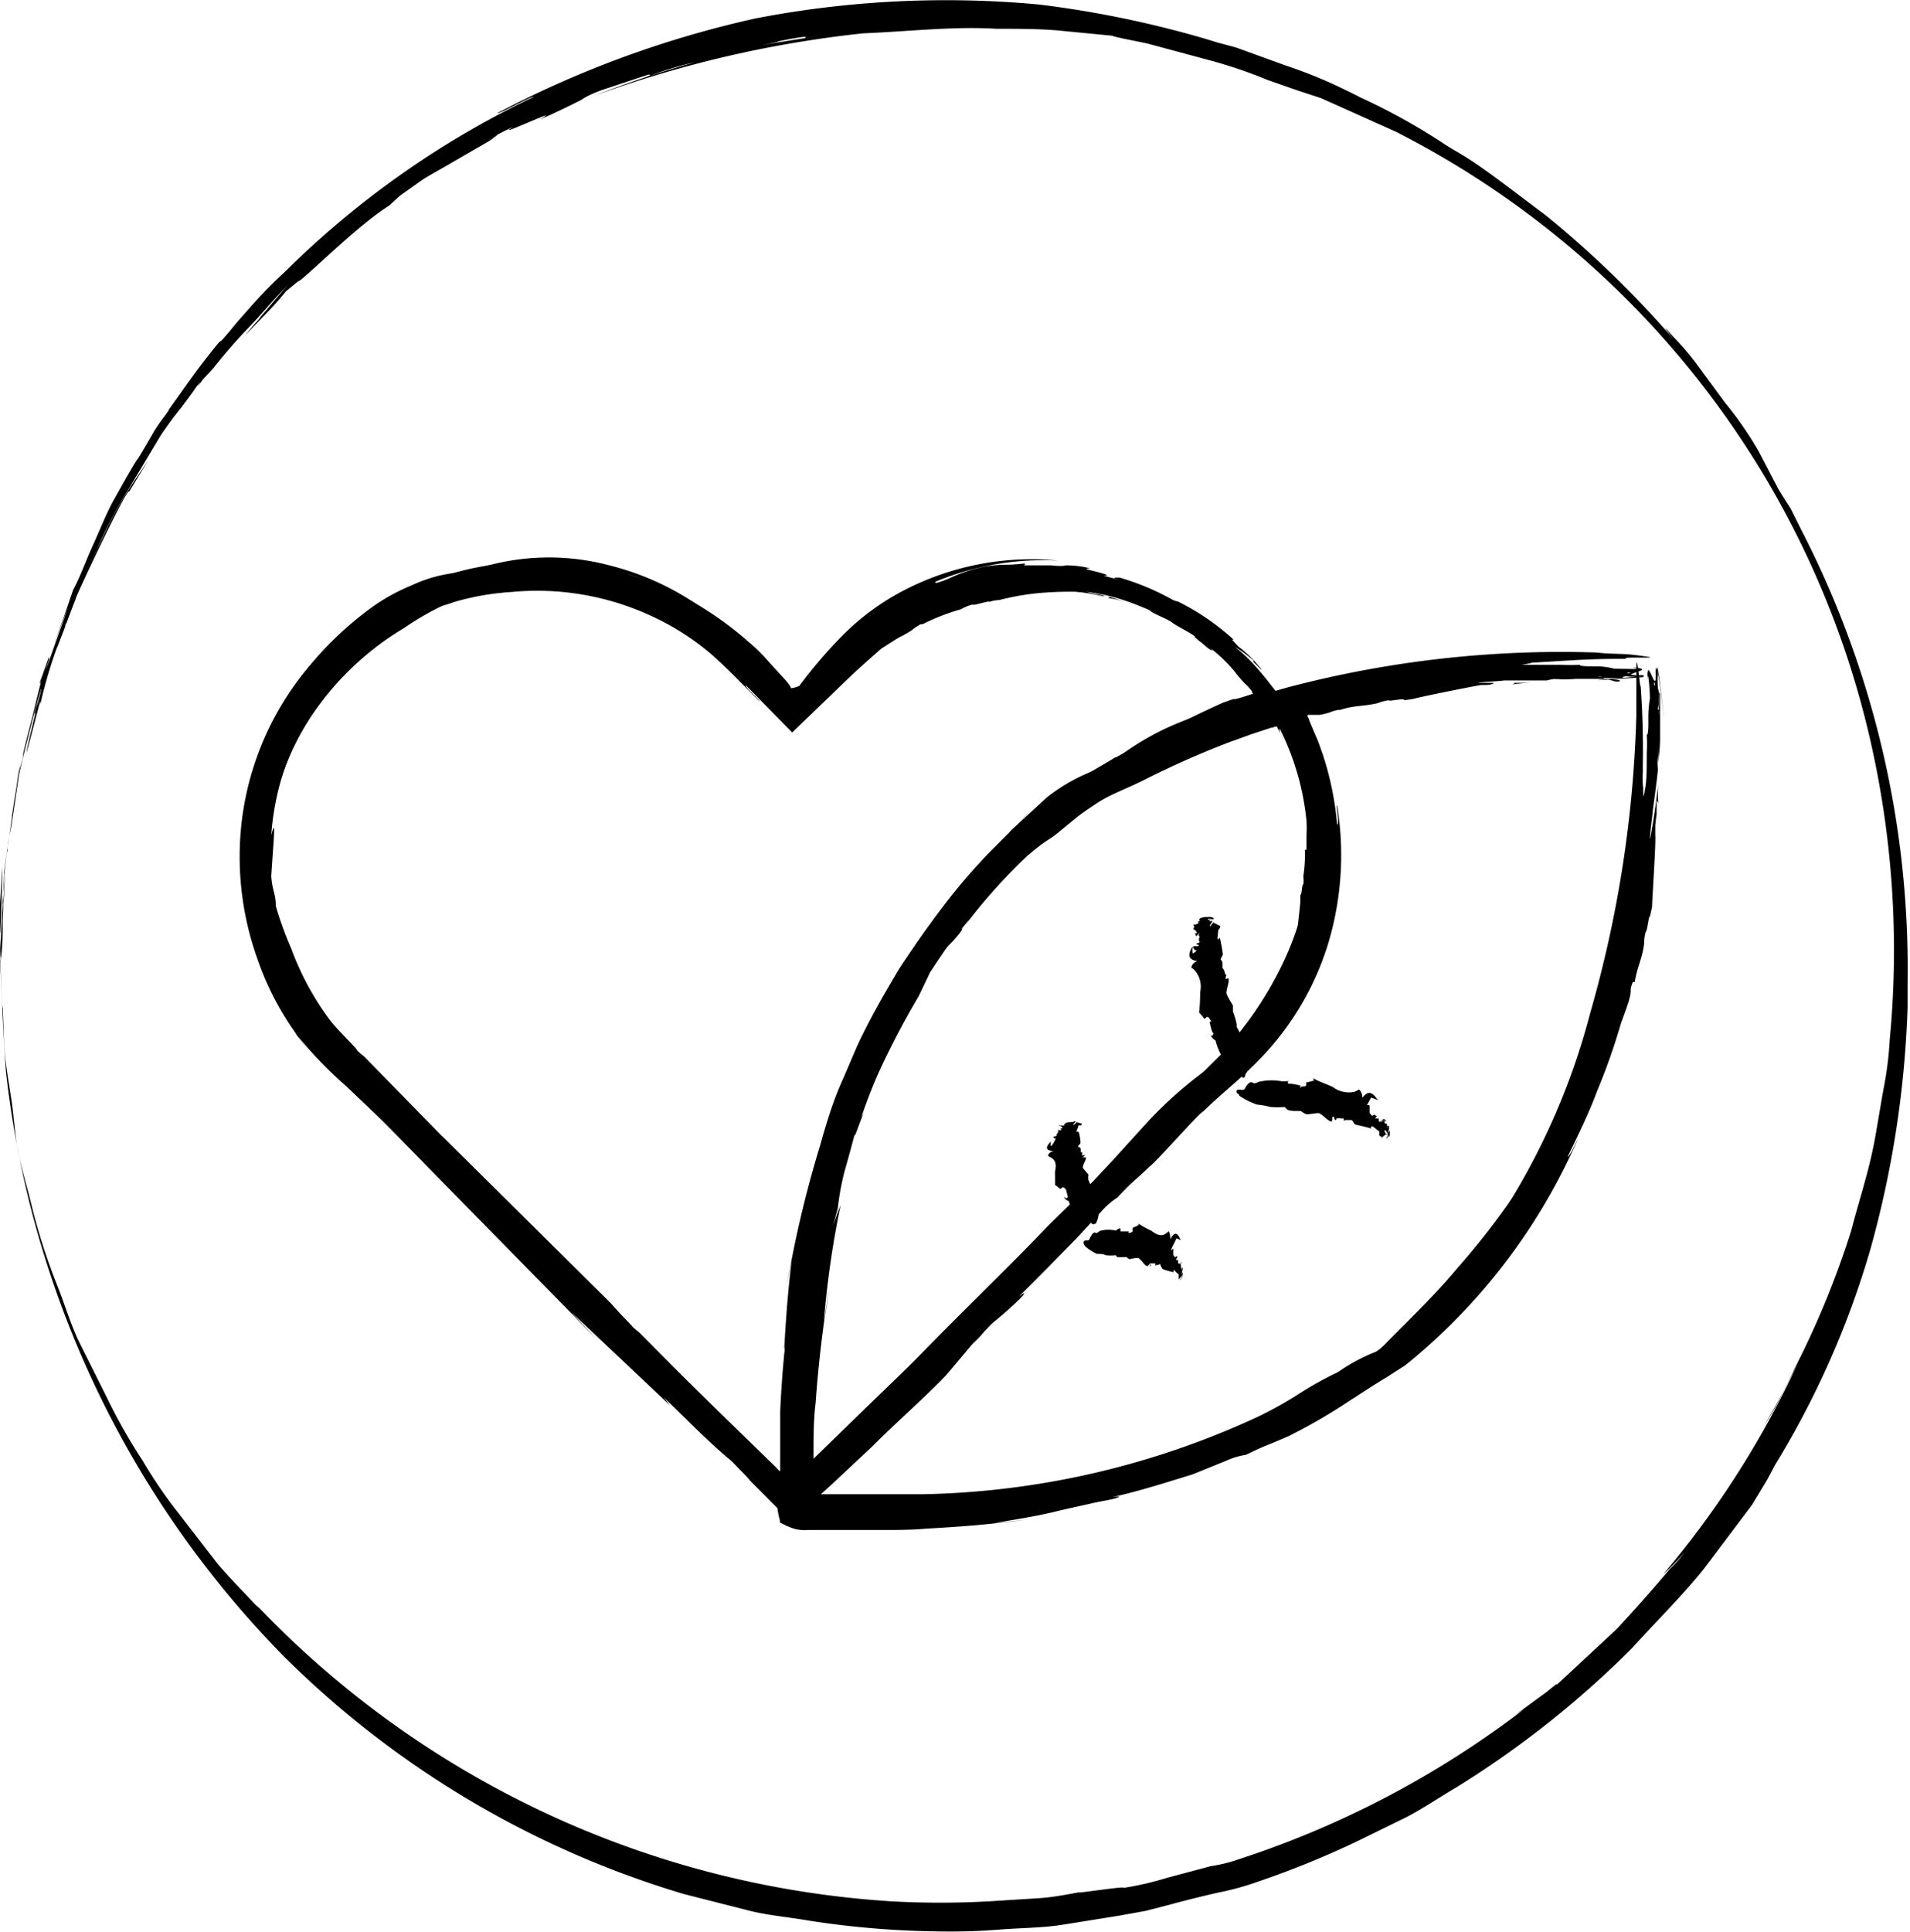
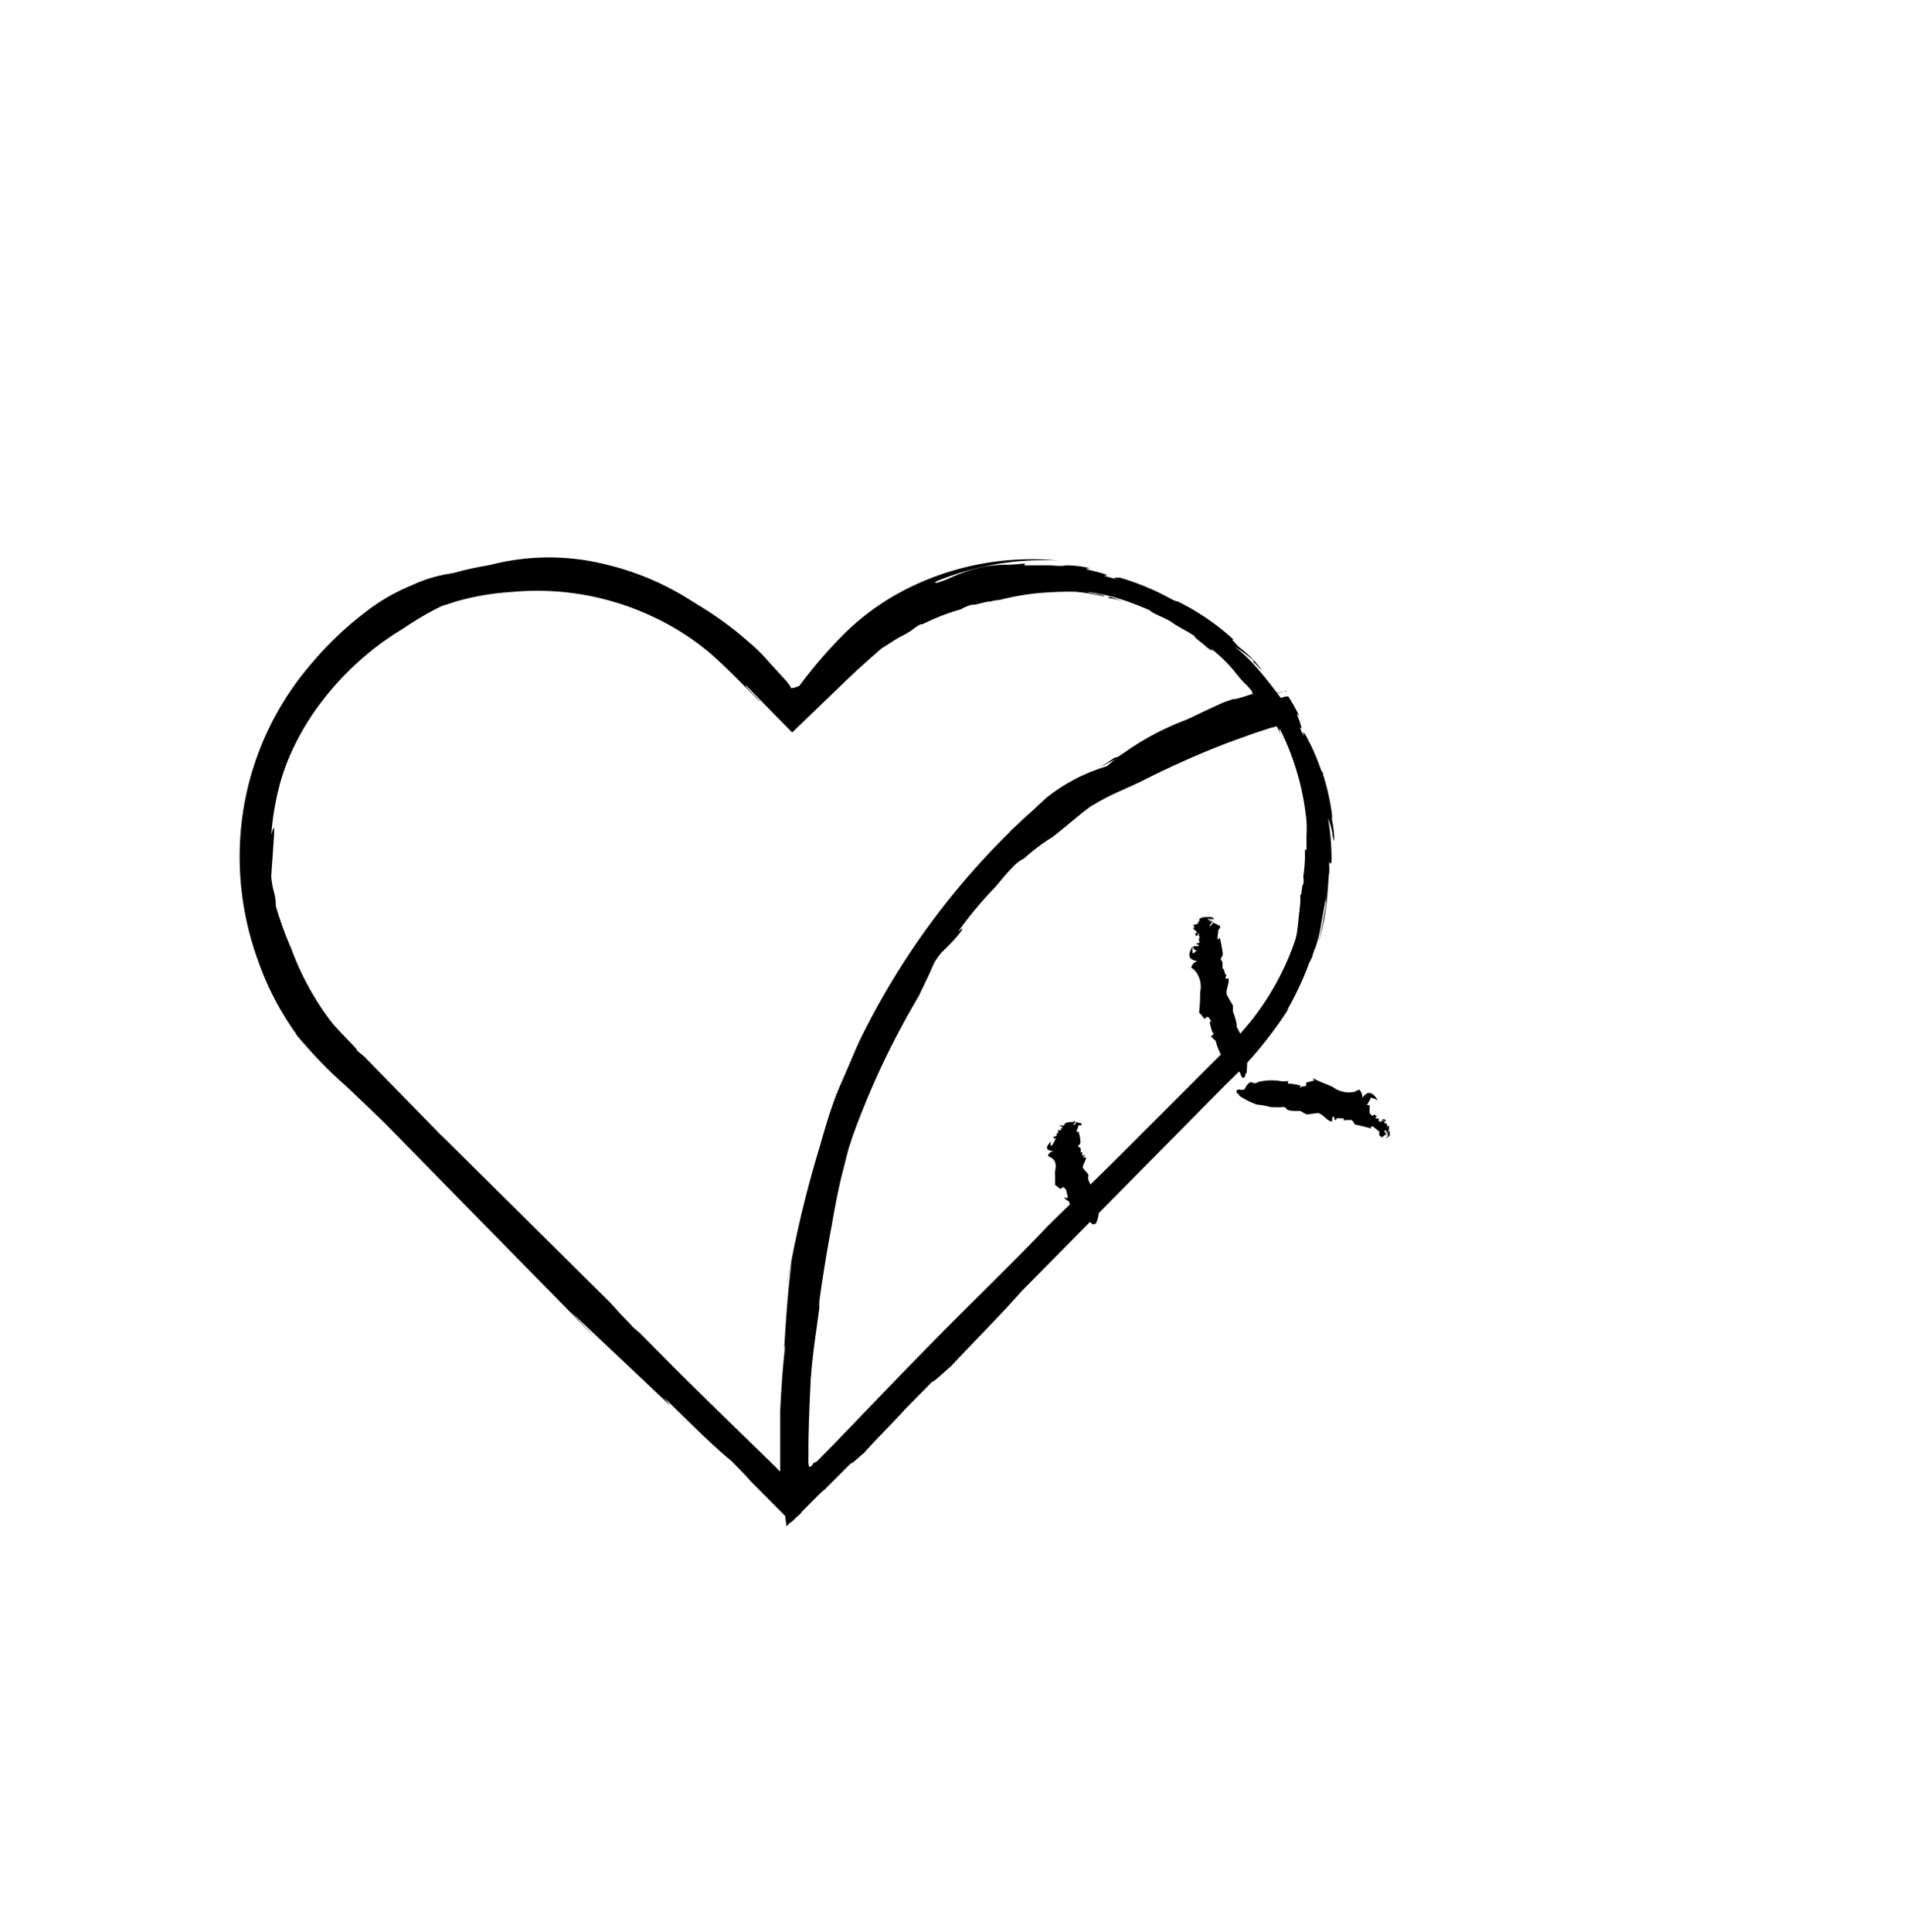
<svg xmlns="http://www.w3.org/2000/svg" viewBox="0 0 71.68 72.48">
  <g id="Layer_2" data-name="Layer 2">
    <g id="Layer_1-2" data-name="Layer 1">
-       <path d="M48.58,35.6l-.17.37a10.13,10.13,0,0,0,.81-4A11.2,11.2,0,0,1,48,36.43a13.72,13.72,0,0,1-1.15,1.87l-1.2,1.57a15.33,15.33,0,0,0-2.58,2.22l-1.3,1.43.91-1-.91,1c-2.79,3-6,6.14-9.33,9.35l-1.87,1.82-.86.85-.27.27-.12.25a1.09,1.09,0,0,0-.15.44,2.48,2.48,0,0,0,.1.54.2.2,0,0,0,0,.08l.12.06.24.11a1.44,1.44,0,0,0,.69.11l.82,0,1,0c.31,0,.61,0,.9,0,.59,0,1.17,0,1.71-.05,1.08-.06,2-.13,2.68-.21l1.16-.13-1.29.13c.8-.13,1.57-.25,2.31-.43s1.44-.31,2.13-.5a7.76,7.76,0,0,0-.89.1l.71-.15c.63-.2,2.1-.62,2.78-.87-.14.08.41-.05.88-.24l-.2,0a26.5,26.5,0,0,0,5.26-2.43,3.17,3.17,0,0,1,.47-.23l1.32-1c-.06.13,1.13-.76.52-.26a20.79,20.79,0,0,0,2.57-2.57A25.33,25.33,0,0,0,60.8,37.27l0,.1c.31-1.46.48-2.76.75-4.54a20.24,20.24,0,0,0,.09-3.62,34,34,0,0,0-.07-3.51c0,.37-.15-1.39-.16-.67,0,.93,0,1,0,1.8l0,0A44.68,44.68,0,0,1,59.68,38a26.06,26.06,0,0,1-3.11,7.23,20.48,20.48,0,0,1-5.62,6c-.23.17-.44.31-.64.44l-.64.31a27.69,27.69,0,0,1-7,2.93l.12,0c-1.3.35-2.3.52-3.59.75a2.79,2.79,0,0,1-.29.08c-.12,0-2,.32-4,.5a36,36,0,0,1-3.87.17h-.23c-.22.06-.23-.22-.05-.31l.4-.36,1.54-1.44c1-1,2-1.86,2.82-2.72l1-1.19c.33-.28.34-.39.71-.74,1-.81,1.53-1.4,1-1,.78-.77,1.52-1.53,2.19-2.21l.92-1a2.83,2.83,0,0,1,.59-.51c.67-.71.5-.48,1.23-1.18.21-.14,1.74-1.88,2-2.07l-.12.13c.85-.84,1.48-1.28,2.3-2.14a10.7,10.7,0,0,0,2.56-4.46,11.53,11.53,0,0,0,.28-5c-.06,0,.11.68,0,.73a11.48,11.48,0,0,0-.56-2.7c-.08-.22-.15-.44-.25-.65l-.24-.57c0-.09-.15-.2,0-.2h.11l.14,0,.15,0c.54-.11.31-.11.71-.19l.06,0c.57-.18.86-.12,1.4-.25a1.89,1.89,0,0,1,.42-.11c0,.06.6-.1.58,0h0l.34-.05c.22-.07,2.32-.49,2.55-.52h.11c.32,0,.45-.09.26-.08l.4,0h0l.39,0c.07,0,.16,0,0,.06a5.36,5.36,0,0,1,.69-.06h-2c.26-.05.75-.05,1-.09l1.61,0a1.49,1.49,0,0,1,.48-.06c.13,0,.31,0,.54,0-.27,0-.52,0-.79,0a5.32,5.32,0,0,0,.86,0c.1,0,.61,0,.93,0-.14,0,.26,0,.45.07s.35,0,.26,0c.08-.06-.85-.06-.55-.11a4.82,4.82,0,0,0,.73,0s-.16,0,0-.05a4,4,0,0,1,.67,0l-.23,0c.33,0-1.79.15-1.36.14-.11,0,1.88-.12,1.65-.12s.14,0-.05-.07l-.23,0c-.28,0-.4-.08-.3-.1.48,0-1.36.17-1,.16l-.17,0a3.66,3.66,0,0,1,.81,0,1.33,1.33,0,0,1,.43,0h.07c.2,0,.47,0,.35,0-1.17-.07.79-.27-.34-.35.47.09-.17.05-.67.05A2.83,2.83,0,0,0,60,25c-.31,0-.19,0-.25,0s-.5,0-.46-.06a5.28,5.28,0,0,1-.69,0c-.26,0,0,0-.16,0l-1.25,0c-.12,0-.49-.07-.23-.13.59,0-.22.09.4.05-.27-.07.54-.05.65-.11a5,5,0,0,0-.93,0h.07A9.33,9.33,0,0,1,56,25c.07,0-.07,0,.15-.06l-.41,0c-.05,0-.1,0,0,0a3.49,3.49,0,0,1-.53,0c-.05,0-2.13.37-2.06.36-.29.05-.36,0-.64.09l2.37-.41c-.26,0-3.26.58-3.44.6s-.46.1-.41.12c-.36.06.1-.07-.16-.05,0,0,0,0-.06,0l-.25,0c-.56.17-1.33.29-2,.54a5.29,5.29,0,0,1,.73-.32h.07s.36-.11.34-.13a6.71,6.71,0,0,0-1.11.3l-.27.05h0c-.17,0-.16,0-.12,0l0,0a2,2,0,0,0-.46.1c-.17,0,0,.14,0,.24l.21.34.21.36a1.18,1.18,0,0,1,.11.19l.07.14a4.31,4.31,0,0,1,.23.51c.09.17,0,0,.13.23a12.09,12.09,0,0,1,.43,1.75c.07.21.09.22.08,0l.08.52c-.15-.45,0,1-.13.47,0,.15,0,.46,0,.74,0,0,.07.08.08.44s0,.38-.09.8c0,.09,0-.06-.07,0A5.66,5.66,0,0,1,49,34.07c-.06.38-.25,1.09-.22,1.12C48.64,35.68,48.6,35.66,48.58,35.6Z" />
      <path d="M35.12,21.82c-.17.06-.32.14-.48.21a10.62,10.62,0,0,1,5.09-1,10.42,10.42,0,0,0-5.83,1.13,9.25,9.25,0,0,0-2.31,1.71A17.75,17.75,0,0,0,30,25.73a.94.94,0,0,1-.31.09l-.05-.1s0,0-.13-.17l-.65-.71a6.45,6.45,0,0,0-.78-.77,12.61,12.61,0,0,0-1.91-1.39,12.76,12.76,0,0,1,1.34.93,12.76,12.76,0,0,0-1.34-.93,11.71,11.71,0,0,0-7.48-1.52A11.05,11.05,0,0,0,9,31.78,11.36,11.36,0,0,0,9.67,36a10.86,10.86,0,0,0,1.51,2.88,9.31,9.31,0,0,0,.89,1.1,10.68,10.68,0,0,1-1-1.24,15.47,15.47,0,0,0,1.91,2l1.8,1.71c-.18-.22-.19-.28-.64-.79l.57.6c.59.47,1.82,1.7,2.42,2.25-.16-.09.29.37.69.78l-.14-.18,4.66,4.64c.19.19.32.35.4.44l1.33,1.28c-.15,0,1,1.12.39.53,1,.92,2,2,3,2.82L29,56.31a1.22,1.22,0,0,0,.41.31l.38.22c.06,0,.13.09.19,0a.32.32,0,0,0,.13-.18c0-.12.08-.23.12-.37V54c0-.6,0-1.21.06-1.81a46,46,0,0,1,.94-7.23l0,.11a24.53,24.53,0,0,1,1.49-5c.46-1.41,1.46-3.27,1.68-3.83.42-.75.81-1.21,1.13-1.72a12.7,12.7,0,0,1,1.26-1.6c-.35.27,1.06-1.26.46-.69-.83.78-.81.87-1.51,1.54h0a28,28,0,0,0-5.61,12.16c-.29,1.48-.52,3-.67,4.62-.09.78-.14,1.58-.18,2.37l0,1.19v.76c0,.09,0,.21,0,.3s-.14-.12-.22-.18l-1.52-1.48L24.1,50.16c-.49-.47-.8-.85-1.19-1.28l-6.35-6.29.1.11-3-3.07a3.38,3.38,0,0,1-.26-.22c0-.07-.45-.48-1-1.1a10.56,10.56,0,0,1-1.53-2.56,9.91,9.91,0,0,1-.72-3,8.63,8.63,0,0,1,0-1.62c0-.15,0-.31.05-.47A9.66,9.66,0,0,1,12,26.42a10.92,10.92,0,0,1,3.15-2.85,11.49,11.49,0,0,1,1.48-.86c.46-.1.5-.24,1.06-.36,1.44-.18,2.27-.21,1.53-.24a10,10,0,0,1,3.4.22,10.23,10.23,0,0,1,1.41.4,3.55,3.55,0,0,1,.76.4,6.69,6.69,0,0,1,1.56,1l1.18,1c.55.51,1.1,1,1.21,1.13l-.14-.12,1.15,1.2,1.2-1.11c.28-.26.58-.54.9-.86a10.48,10.48,0,0,1,4.51-2.81,9.94,9.94,0,0,1,5.09-.18c0-.07-.69-.13-.72-.2a8.8,8.8,0,0,1,2.73.87,9.73,9.73,0,0,1,2.36,1.6,5.35,5.35,0,0,1,.62.68c.39.47.26.25.54.6a.06.06,0,0,1,0,.05c.09.06,0,.07,0,.06s0,0,0,0-.7.24-.68.18h0l-.4.14c-.13.06-.78.35-1.41.67s-1.25.67-1.36.74l-.12,0c-.34.18-.47.29-.26.2l-.42.21,0,0-.41.23c-.07,0-.17.06-.07,0a6.46,6.46,0,0,1-.71.44,21.15,21.15,0,0,1,2.2-1c-.28.16-.8.39-1.09.56a16,16,0,0,0-1.69.89,2.81,2.81,0,0,1-.45.36,3.44,3.44,0,0,0-.54.34,7,7,0,0,1,.76-.55,6.05,6.05,0,0,0-.87.55c-.08.09-.59.44-.87.7.1-.14-.27.17-.46.3s-.31.3-.22.24.81-.65.57-.37a6.89,6.89,0,0,0-.67.57s.16-.11,0,0-.43.45-.58.55a1.88,1.88,0,0,1,.2-.19c-.32.25,1.47-1.59,1.1-1.23.09-.09-1.57,1.65-1.36,1.48s-.09.16.1,0l.17-.22c.26-.22.4-.28.32-.18-.43.37,1.08-1.23.74-.88l.16-.12a9.19,9.19,0,0,1-.74.64s-.18.21-.34.39l-.06.05c-.16.17-.41.4-.27.32,1-1-.44.85.54-.06-.45.34.08-.19.52-.58a4.88,4.88,0,0,0,.62-.42c.28-.24.15-.16.19-.22s.49-.33.47-.27a4.35,4.35,0,0,1,.65-.46c.24-.19,0,0,.14-.14a13.84,13.84,0,0,1,1.23-.76c.13-.05.53-.21.29,0-.59.34.18-.21-.43.17.3-.1-.52.34-.59.47.2-.1.59-.34.91-.54l-.07,0a8.23,8.23,0,0,1,1.21-.65c-.06.06.09,0-.13.12l.42-.2s.09-.07,0,0a3,3,0,0,1,.55-.26s2.21-1.09,2.16-1a7.19,7.19,0,0,0,.7-.24l-.45.17c-.27.11-.62.25-1,.41-.69.3-1.31.63-1.11.53s1-.47,1.85-.83a15.32,15.32,0,0,1,1.89-.67l.35-.12c.07,0,0-.05,0-.07s0,0,0,0c-.21-.36.15.13,0-.13,0,0,0,0-.06-.07L47.93,26c-.24-.31-.49-.64-.76-.94a5.66,5.66,0,0,0-.84-.8,4.68,4.68,0,0,1,.71.52l0,.07c.05,0,.3.31.31.28a4.48,4.48,0,0,0-.87-.87l-.17-.18h0c-.1-.11-.08-.1,0-.07h0a9,9,0,0,0-2-1.39c-.21-.11,0,0-.29-.11a9.46,9.46,0,0,0-2-.84c-.26,0-.29,0,0,.09l-.6-.16c.28,0,0-.08-.27-.15s-.56-.12-.24-.13a3.87,3.87,0,0,0-.91-.11s-.1.05-.55,0c-.62,0-.47,0-1,0-.12,0,.07,0,0-.07-.79.09-.7,0-1.46.11a5.72,5.72,0,0,0-1.37.45C35.09,21.92,35.07,21.88,35.12,21.82Z" />
      <path d="M45.17,26.93l-.3.12c.48-.2,1-.39,1.49-.56.26-.09.52-.16.78-.24l1.11-.33L47,26.23c-.3.07-.6.15-.89.24a17.35,17.35,0,0,0-1.76.6,10.16,10.16,0,0,0-2.82,1.68,6.71,6.71,0,0,0-2.26,1.18l-1.08,1,.75-.67-.75.67a28.4,28.4,0,0,0-5.83,7.91c-.22.43-.47,1.07-.79,1.79S31,42.18,30.77,43a41.69,41.69,0,0,0-1.09,4.41c-.05.27-.11.55-.16.83l.19-.93c-.15,1.19-.22,2.26-.28,3.3a4.24,4.24,0,0,0,.16-.64l-.07.53c0,.49,0,1.6,0,2.12,0-.12-.07.3-.08.66l0-.14c0,.34,0,.7,0,1.06v.71l0,.82c0,.52,0,1.12.08,1.53l1-1a4.18,4.18,0,0,1,.42-.37l1-1c0,.1.72-.65.36-.23.56-.67,1.22-1.26,1.76-1.91,2.1-2.11,4.31-4.39,6.42-6.64l-.07,0c.73-.79,1.32-1.55,2.28-2.45a23.48,23.48,0,0,0,1.68-2c.76-.78,1-1.13,1.74-1.9-.24.14.68-.79.27-.45s-.53.51-1,.88h0c-2,1.9-4.05,3.83-6.06,5.81-1.3,1.37-2.77,2.78-4.15,4.18s-3.06,3.15-4.3,4.46c-.2.23-.24.2-.33.24-.26.41-.19-.11-.2-.38,0-1,.05-1.95.09-2.87v.09c.07-1,.2-1.71.32-2.67a1.35,1.35,0,0,1,0-.21c0-.08.2-1.49.47-2.9.12-.71.26-1.42.41-2s.23-.94.27-1l.09-.29a30.84,30.84,0,0,1,2.49-5.28c.16-.34.35-.72.47-1s.15-.34.38-.63c.69-.65,1-1.13.62-.78a14.67,14.67,0,0,1,1.42-1.7c.21-.25.4-.49.63-.72a1.52,1.52,0,0,1,.44-.34,7.19,7.19,0,0,1,1-.76c.16-.08,1.4-1.17,1.6-1.25l-.1.07c.71-.46,1.26-.63,2-1a33.19,33.19,0,0,1,3.21-1.42l.83-.3.73-.24c.09,0,.22-.1.23,0l.07.13c.06.11.12.23.17.34s-.22-.41-.15-.43a9.88,9.88,0,0,1,1,3.45,5,5,0,0,1,0,.58c0,.39,0,.23,0,.51l-.06,0a5.22,5.22,0,0,1-.06,1,.94.94,0,0,1,0,.3c-.06,0-.05.42-.11.39h0c0,.08,0,.14,0,.24s-.05.48-.09.89-.15.8-.17.89l0,.07c-.08.2-.08.31,0,.19l-.11.26v0l-.11.25s-.07.08-.06,0a2.23,2.23,0,0,1-.21.44,13.62,13.62,0,0,0,.72-1.25,6.5,6.5,0,0,1-.28.68c-.12.22-.4.64-.6,1,0,.08,0,.16-.14.31s-.12.18-.23.3a3.31,3.31,0,0,1,.29-.47c-.07,0-.28.36-.37.48s-.26.33-.38.52c0-.11-.13.13-.24.21s-.16.19-.1.16.41-.44.32-.24c0,0-.24.26-.35.38s.1-.07.05,0-.23.3-.32.35.07-.08.1-.12c-.14.17.69-1.07.49-.84a10.91,10.91,0,0,1-.63,1c.11-.1,0,.11.08,0l.08-.15c.15-.14.24-.16.21-.1-.22.25.48-.86.31-.62l.08-.09a1.59,1.59,0,0,1-.36.45s-.08.15-.17.26l0,0c-.09.11-.23.26-.14.22.57-.63-.15.63.42,0-.29.21,0-.13.26-.41a1,1,0,0,0,.35-.31c.14-.18.06-.12.08-.17s.24-.27.25-.23c.07-.16.18-.22.28-.41s0,0,0-.12.34-.58.45-.78.25-.27.21-.08c-.21.39,0-.18-.2.22.16-.13-.16.37-.16.47a2.79,2.79,0,0,0,.34-.59l0,0c.1-.19.25-.6.38-.8,0,.06.06,0,0,.12l.12-.27s0-.08,0,0a2.25,2.25,0,0,1,.13-.37,4.59,4.59,0,0,0,.19-.77l.11-.73a2.57,2.57,0,0,0,.08-.47,1.8,1.8,0,0,0,0,.31c0,.18-.06.42-.1.66-.07.48-.21.9-.16.77a7.69,7.69,0,0,0,.27-1.27c.07-.6.09-1.19.11-1.25s0-.35,0-.32c0-.26,0,.08.09-.1,0,0,0,0,0,0l0-.18a9.1,9.1,0,0,0-.13-1.46,2.83,2.83,0,0,1,.16.54v.05s.05.27.07.26a3.5,3.5,0,0,0-.08-.78v-.15h0c0-.09,0-.08,0-.05a0,0,0,0,1,0,0,8.72,8.72,0,0,0-.34-1.52c0-.13,0,0-.08-.18A8.35,8.35,0,0,0,49,27.58c-.1-.14-.12-.14-.07.06l-.16-.37c.12.15.07,0,0-.21s-.17-.39,0-.18a7.43,7.43,0,0,0-.42-.75s0,0-.07,0-.17.05-.34.09l-.78.19c-.08,0,0-.06,0-.08-.46.2-.44.07-.87.23a3,3,0,0,0-.81.37C45.17,27,45.15,27,45.17,26.93Z" />
      <path d="M44.76,35.77v0a.8.8,0,0,1,0-.27c-.14.23-.25.5.18.56-.21.06-.26.27-.21.26a.4.4,0,0,1,.12.1.23.23,0,0,0-.07-.07.23.23,0,0,1,.07.07.93.93,0,0,1,.19.8A6.71,6.71,0,0,1,45,38v.07l0-.08a1.41,1.41,0,0,1,.2.24.65.65,0,0,0,.09-.08v0c.1,0,.11.11.16.15s-.05,0-.05.06h0a3.37,3.37,0,0,0,.09.34s0,0,0,0l.06.09c-.06,0,0,.09-.08.06s.06.14.15.19a2.31,2.31,0,0,0,.33.74h0c.06.08.2.13.18.25s.17.16.3.16.11.11.16.19.1.07.13,0,0-.07.06-.13h0a3.07,3.07,0,0,0,0-.74,2.43,2.43,0,0,1-.14-.48,2.3,2.3,0,0,0-.23-.5s0-.07,0-.1-.07-.32-.14-.47h0c0-.08,0-.16,0-.24s0,0,0,0-.28-.44-.24-.48l0,0c0-.18.12-.4.07-.54L46,36.73s0,0,0-.06.07-.15,0-.09a.7.7,0,0,1-.06-.19l-.06-.07s0,0,0-.06,0,0,0-.11S45.8,36,45.81,36h0c0-.07.1-.15.08-.22a5.15,5.15,0,0,0-.11-.59c-.06,0,0,0-.06.05s0-.23,0-.34l.05-.07s0,0,0,0h0s.05-.07,0-.1,0,0,0,0,0,0,0,0h0s0,0,0,0l-.24-.12h0a0,0,0,0,0-.06,0v0h0v0h.06s0,0,0,0l-.12.16s0-.05,0-.07a.5.5,0,0,0,.08-.12s-.08,0,0,0,0,0,0,0,0,0,0,0,0,0,0-.07,0,0,0,0,0,0,0,0,0,0,0,0,0,.06-.08.05,0,0,0-.05,0,0-.06,0,0,0,0-.05,0,0,0,0,.22.06.2,0-.21-.07-.2-.06-.06,0-.07,0h0a.12.12,0,0,1-.08,0s.23,0,.19,0v0s0,0,0,0a.11.11,0,0,1-.06,0h0s0,0,0,0-.32,0-.32.1.07,0,.09,0a.11.11,0,0,0-.07.06s0,0,0,0,0,0-.06,0,0,0,0,0h0v.08a.29.29,0,0,1-.14.05s.09,0,.07,0,0,0-.09,0,0,0,0,.06h0s0,0,0,.08h-.05v0h0s0,0,0,0,.14.11.13.11,0,0,0,0-.13-.15-.12-.13.19.17.14.2,0,0,0,0-.06,0-.08,0h0l0,0c.06,0,0,.08.08.11L45,35h0s0,0,0,0,0,0,0,.06a0,0,0,0,0,0,0h0c-.08,0,.07.08,0,.13h0a.69.69,0,0,0,0,.13.15.15,0,0,0,.09,0v0c-.1,0-.07.08-.18.07a0,0,0,0,0,0,.05s.07,0,.07,0l0,.06H44.8s-.06.05,0,.09,0,.07.08.06S44.8,35.77,44.76,35.77Z" />
      <path d="M51.45,41.18h0a1.39,1.39,0,0,1,.26.1c-.15-.23-.34-.44-.58-.09,0-.21-.13-.35-.15-.3l-.14.07.09,0-.09,0a1,1,0,0,1-.81-.17c-.14-.08-.56-.22-.71-.32l-.06,0,.07.06a2,2,0,0,1-.31.08,1,1,0,0,0,0,.11l0,0c-.06.08-.16,0-.21.08s0-.06,0-.07v0a2.41,2.41,0,0,0-.35-.07s0,0,0,0h-.1s-.07-.07,0-.09-.15,0-.24,0a2.14,2.14,0,0,0-.8,0v0c-.1,0-.21.12-.31.05s-.22.08-.28.2-.14.05-.24.06-.1.06-.07.12.06,0,.09.11v0a2.91,2.91,0,0,0,.66.33,2.92,2.92,0,0,1,.5.09,3.29,3.29,0,0,0,.54,0s0,0,.08.08.31.07.48.07h0c.09,0,.14.09.22.1a0,0,0,0,1,0,0c0,.08.52-.07.54,0h0c.16.08.3.28.45.3A.54.54,0,0,0,50,41.9s0,0,.07,0c0,.18.11.12.08.06a.58.58,0,0,1,.19,0l.09,0s0,0,0,.06,0,0,.09,0,.18,0,.19,0h0c.07,0,.09.15.16.17s.41.09.59.15c0-.06-.05,0,0-.07s.2.13.3.17a.25.25,0,0,1,0,.07s0,0,0,0v.06s0,.07.08.06,0,0,0,0,0,0,0,.06h0l.2-.16h0s0,0,0,0h0a.21.21,0,0,1,0,.06s0,0,0,0a.76.76,0,0,1-.09-.18s0,0,.06,0a.47.47,0,0,0,.07.12s0-.06,0,0,0,0,0,0,0,0,0,0,0,0,0,.06,0,0,.06,0,0,0,0,.06,0,0,0,0-.05-.05,0-.1,0,0,0,0,0,0,0,0,0,0,0,0,0,0,0,0-.15.17-.12.16.16-.15.14-.16,0,0,0-.06l0,0a.14.14,0,0,1,0-.09s-.13.19-.1.16h0s0,0,0,0,0,0,0,0h0s0,0,0,0,.12-.29.05-.32,0,.06-.06.06a.08.08,0,0,0,0-.08s0,0,0,0,0,0,0-.07,0,0,0,0,0,0,0,0a.19.19,0,0,1-.08,0,.24.24,0,0,1,0-.14s0,.07,0,.07,0,0,.06-.06,0,0,0,0h0s-.06,0-.07,0,0-.05,0-.05h0s0,0,0,0,0,0,0,0-.16.08-.15.07,0,0,0,0,.19,0,.16,0-.23.09-.23,0,0,0,0,0,0,0,0-.08h0v0s-.08,0-.13,0a.36.36,0,0,1,.07-.1h0s0,0,0,0,0,0-.06,0a0,0,0,0,1,0,0v0s0,0,0,0h0c0-.09-.1,0-.13,0l0,0-.09-.1a.08.08,0,0,0,0,.09l0,0c0-.09,0-.1,0-.19s0,0,0,0,0,.06,0,0a.21.21,0,0,1,0-.06s0,0,0-.07,0-.07-.06-.07-.07,0-.08.05S51.43,41.23,51.45,41.18Z" />
      <path d="M39.44,43v0a.37.37,0,0,1,0-.18c-.16.17-.28.35.13.37-.21,0-.27.2-.22.19l.11.06-.06,0,.06,0c.2.13.17.33.13.54a4.84,4.84,0,0,1,0,.53s0,0,0,0l0-.06a1.57,1.57,0,0,1,.19.15s.06,0,.09-.06v0c.09,0,.1.07.14.09a0,0,0,0,0,0,0l0,0a1.68,1.68,0,0,0,.06.24l0,0,0,.06c-.07,0,0,.07-.09,0s0,.1.13.13a1.26,1.26,0,0,0,.28.48h0s.18.08.16.16a.58.58,0,0,0,.28.1s.1.06.15.11.09,0,.13,0,0,0,.06-.1h0a1.34,1.34,0,0,0,.07-.51,1.26,1.26,0,0,1-.1-.33,1.69,1.69,0,0,0-.19-.32s0,0,0-.08-.06-.21-.11-.31h0c0-.05,0-.11,0-.16h0c.08,0-.24-.28-.2-.31v0c0-.12.14-.28.11-.37l-.13,0s0,0,0,0c.16-.09.08-.1,0-.06a.33.33,0,0,1,0-.13l-.06,0s0,0,0-.05,0,0,0-.07-.12-.09-.11-.1h0s.11-.11.1-.15a1.59,1.59,0,0,0-.07-.4c-.06,0,0,0-.06,0s.06-.16.05-.24a.15.15,0,0,1,.06,0s0,0,0,0l.06,0c-.06,0,.05-.05,0-.07s0,0,0,0,0,0,0,0h0s0,0,0,0l-.23-.06h0v0h0v0l.06,0s0,0,0,0a.79.79,0,0,1-.13.12s0,0,0-.05a.23.23,0,0,0,.08-.09s-.07,0,0,0,0,0,0,0,0,0,0,0,0,0,0,0,0,0,0,0,0,0,.06,0h0s0,0-.08,0a0,0,0,0,0,0,0h-.06s0,0,0,0,0,0,0,0,.22,0,.2,0-.2,0-.2,0h0l-.08,0s.22,0,.19,0h0s0,0,0,0h-.1c0,.05-.31,0-.32.09s.07,0,.08,0a.08.08,0,0,0-.06,0s0,0,0,0a.07.07,0,0,1-.06,0s0,0,0,0h0a.13.13,0,0,1,0,.06.39.39,0,0,1-.14,0s.09,0,.07,0,0,0-.08,0,0,0,0,0h0s0,0,0,0h-.06v0h0s0,0,0,0,.14.06.12.06,0,0,0,0-.12-.09-.1-.08.17.11.11.13h0s-.05,0-.07,0h0l0,0c.05,0,0,.06.06.07h-.15s0,0,0,0l0,0h0c-.08,0,.07,0,0,.09h0l-.06.09a.13.13,0,0,0,.09,0v0c-.09,0-.08.06-.18.06s0,0,0,0,.06,0,.07,0l0,0-.06,0s-.06,0,0,.06a.06.06,0,0,0,.07,0S39.49,43,39.44,43Z" />
-       <path d="M44.15,46.46h0a.4.4,0,0,1,.16.08c-.08-.22-.2-.41-.39-.05,0-.21-.06-.33-.08-.28l-.1.08.07,0-.07,0c-.2.12-.37,0-.54-.12a3.67,3.67,0,0,1-.47-.26l0,0,0,.05a1.38,1.38,0,0,1-.22.1.49.49,0,0,0,0,.11l0,0c0,.08-.11.07-.15.09s0,0,0-.06v0c-.07,0-.17,0-.24,0s0,0,0,0l-.07,0c0-.06,0-.07,0-.1s-.11,0-.17.07a1.21,1.21,0,0,0-.56,0v0c-.07,0-.15.13-.21.08s-.16.09-.21.21-.1.06-.17.08-.07.06-.06.12,0,0,.06.1v0a1.86,1.86,0,0,0,.43.28c.12,0,.23,0,.34.05a1.5,1.5,0,0,0,.37,0s0,0,.05.07a3.31,3.31,0,0,0,.33,0h0c.06,0,.09.08.15.08s0,0,0,0,.36-.1.37,0h0c.11.07.19.26.3.26l.09-.1s0,0,0,0c0,.18.07.11,0,0a.53.53,0,0,1,.13,0l.07,0s0,0,0,.06,0,0,.06,0,.13-.07.13,0h0s.06.15.1.16a3.31,3.31,0,0,0,.39.11c0-.06,0,0,0-.07s.12.12.19.14a.24.24,0,0,1,0,.08s0,0,0,0v.06s0,.07,0,0,0,0,0,0,0,0,0,.06h0s.14-.15.15-.18h0s0,0,0,0h0a.21.21,0,0,1,0,.06s0,0,0,0a.6.6,0,0,1,0-.16s0,0,0,0a.37.37,0,0,0,0,.11s0-.06,0,0,0,0,0,0,0,0,0,0,0,0,0,.06,0,0,0,0,0,0,0,.07a0,0,0,0,0,0,0c0-.06,0,0,0-.1s0,0,0,0,0,0,0,0,0,0,0,0h0s-.12.18-.1.17.12-.17.11-.17,0,0,0-.06v0a.14.14,0,0,1,0-.09s-.1.19-.08.17v0s0,0,0,0a.11.11,0,0,1,0,0h0s0,0,0,0,.1-.29.06-.32,0,.06-.05.07a.08.08,0,0,0,0-.08s0,0,0,0a.16.16,0,0,1,0-.07s0,0,0,0,0,0,0,0l0,0a.24.24,0,0,1,0-.14s0,.08,0,.07,0,0,.05-.07,0,0,0,0h0s0,0,0,0,0,0,0,0h0v0s0,0,0,0-.11.1-.11.08,0,0,0,0,.13-.06.12-.06-.17.11-.17,0,0,0,0,0,0-.06,0-.09v0s0,0-.09,0a.88.88,0,0,0,.06-.1v0s0,0,0,0,0,0,0,0v0h0v0h0c0-.09-.07,0-.09,0l0,0a.28.28,0,0,0-.06-.09.13.13,0,0,0,0,.09l0,0c0-.09,0-.1,0-.19s0,0,0,0,0,.07,0,.06,0,0,0-.06,0,0,0-.06,0-.08,0-.08,0,0-.07.06S44.14,46.5,44.15,46.46Z" />
-       <path d="M55.46,46.91a2.6,2.6,0,0,1-.25.33l1.23-1.68c.39-.59.73-1.22,1.11-1.83a28.65,28.65,0,0,1-2.86,3.85c-1,1.2-2.11,2.21-2.94,3.09a6.74,6.74,0,0,0-1.54.81,12.82,12.82,0,0,0-1.38.76,14.44,14.44,0,0,1-1.64.92l1.16-.6-1.16.6a31.24,31.24,0,0,1-12.6,2.9c-.51,0-1.2,0-2,0H31.32l-.68,0h-.11v-.43c0-.34,0-.69,0-1,0-.69,0-1.37.08-2,.09-1.3.23-2.44.34-3.21l.18-1.11c-.11.62-.11.62-.21,1.24a35.77,35.77,0,0,1,.63-4.35c-.08.23-.12.27-.3.82l.19-.68a10.05,10.05,0,0,1,.25-1.38c.15-.52.28-1,.38-1.39,0,.16.15-.37.35-.82l-.1.17a28.2,28.2,0,0,1,2.36-5.1,2.47,2.47,0,0,1,.28-.42c.28-.44.59-.87.88-1.31,0,.14.81-1,.39-.39a21.48,21.48,0,0,1,2.32-2.59,26.88,26.88,0,0,1,11-5.67h-.11a25.44,25.44,0,0,1,4.47-1c1.26-.27,3.08-.43,3.59-.58,1.49-.08,2.08-.15,3.55-.14-.38-.1,1.43,0,.72-.09-1-.15-1-.06-1.87-.15l0,0a40.29,40.29,0,0,0-11.58,1.31,29.69,29.69,0,0,0-7.55,3.27c-.62.41-1.23.87-1.84,1.31s-1.14,1-1.7,1.51a21.64,21.64,0,0,0-2.64,3.27c-.35.49-.62.84-.89,1.27a28.61,28.61,0,0,0-3,7.3.83.83,0,0,1,0-.12c-.34,1.34-.65,2.34-.87,3.68a1.22,1.22,0,0,1,0,.3,28.08,28.08,0,0,0-.43,4.11c-.11,2,0,4.06,0,4.3s0,.42,0,.64l0,.45,1.38.09c.35,0,.69,0,1,.05.69,0,1.37,0,2.05,0A32.23,32.23,0,0,0,37.81,57c.52-.11,1.11-.22,1.54-.35s.5-.13,1-.21c1.33-.1,2.07-.37,1.39-.27,1.07-.24,2.11-.58,3-.85l1.26-.51a2.87,2.87,0,0,1,.76-.23c.89-.43.64-.28,1.6-.7a21.45,21.45,0,0,0,2.5-1.47l-.14.1c.5-.33.92-.6,1.35-.86l.64-.41c.21-.16.42-.34.64-.53a22.43,22.43,0,0,0,5.84-7.92c0-.06-.27.61-.36.61.39-.81.79-1.61,1.1-2.45a23.39,23.39,0,0,0,.9-2.55c.11-.3.25-.68.29-.82.16-.55,0-.34.16-.74l.07,0c.1-.6.28-.86.35-1.43a1.67,1.67,0,0,1,.06-.45c.06,0,.11-.62.16-.58h0l.08-.36c0-.24.15-2.44.12-2.68l0-.11c0-.33,0-.47,0-.28l.05-.41v0l0-.4c0-.07,0-.16.06,0a5.56,5.56,0,0,1,0-.71c-.07.63-.18,1.41-.31,2.06,0-.27.08-.76.1-1s.15-1.07.2-1.63a2.05,2.05,0,0,1,0-.5,5,5,0,0,0,0-.55,7.33,7.33,0,0,1,0,.81,5.77,5.77,0,0,0,.08-.88c0-.1,0-.63,0-1,0,.14,0-.27,0-.47s0-.37,0-.27c-.06-.07,0,.89-.08.58a4.7,4.7,0,0,0,0-.76s0,.16,0,0a4.54,4.54,0,0,1,0-.7,1.85,1.85,0,0,1,0,.24c0-.34.26,1.85.22,1.41,0,.11-.23-1.94-.24-1.72s-.06-.15-.06.07l0,.24c0,.3,0,.42-.07.32,0-.5.24,1.39.2,1l0,.17a5.87,5.87,0,0,1,0-.84,1.44,1.44,0,0,1-.07-.44v-.07c0-.2,0-.51-.07-.36.07,1.21-.35-.78-.3.39,0-.49.08.16.09.67a4.19,4.19,0,0,0-.06.65c0,.32,0,.19,0,.25s0,.51-.06.46a5.63,5.63,0,0,1,0,.69c0,.27,0,0,0,.17,0,.4,0,.94-.08,1.26,0,.11-.12.48-.16.21.05-.6.07.23.1-.39-.09.26,0-.55,0-.66a6.69,6.69,0,0,0-.08.92l0-.06a7,7,0,0,1-.11,1.19c0-.08,0,.06,0-.15l0,.4c0,.05,0,.1,0,0a2,2,0,0,1,0,.52c0,.25-.16,1.91-.17,2.08s-.1.35-.12.63c0,0,.3-2.76.25-2.38,0,.12-.1.94-.18,1.75a16.6,16.6,0,0,1-.27,1.7c0,.21-.08.47,0,.42-.1.36,0-.11-.11.13,0,0,0,0,0,.07l-.1.23c-.1.56-.31,1.36-.44,1.94,0-.18,0-.37.09-.75l0-.06c0-.06.07-.37,0-.36-.11.34-.16.65-.25,1l-.08.19h0c-.05.11-.05.1-.05,0v0c-.16.19-.32,1.38-.62,2-.06.18,0,0-.06.25-.29.61-.43,1.06-.76,1.68-.06.21-.05.24.1,0l-.24.48c.12-.47-.5.86-.36.34a5.29,5.29,0,0,0-.34.68s0,.1-.16.42l-.46.68c-.08.08,0-.07,0-.06a5.83,5.83,0,0,1-.67,1,5.59,5.59,0,0,0-.62,1C55.5,47,55.47,47,55.46,46.91Z" />
      <path d="M24,21.7l-.5-.18a10.92,10.92,0,0,1,4.43,2.68,10.32,10.32,0,0,0-5.1-3,8.8,8.8,0,0,0-5.28.26,5.26,5.26,0,0,0-2.1.5,7.29,7.29,0,0,0-1.73,1A12.47,12.47,0,0,0,12,24.54a12.48,12.48,0,0,1,1.14-1.16A12.48,12.48,0,0,0,12,24.54,11.45,11.45,0,0,0,9.2,31.62a11.31,11.31,0,0,0,2.5,7.65c.52.62,1.26,1.36,2.11,2.22l2.77,2.83,4.91,5,.92.95-1-1.07,3.74,3.53c-.18-.23-.2-.28-.64-.79l.57.6c.59.47,1.81,1.7,2.42,2.25-.16-.09.29.37.68.77L28,55.4l1.7,1.71,3.55-3.57c.19-.18.34-.31.44-.39L35,51.82c-.05.15,1.12-1,.53-.39.92-1,1.94-2,2.82-3l5.08-5.14L46,40.69a15.21,15.21,0,0,0,2.37-2.86l-.08.09a11.82,11.82,0,0,0,1.55-5.06,10.4,10.4,0,0,0-.22-2.41,5.64,5.64,0,0,0-.54-1.65,6.66,6.66,0,0,0-.43-1A6.51,6.51,0,0,0,48.2,27,11.6,11.6,0,0,0,47,25.42c.25.35-1.13-1.11-.61-.49a12.32,12.32,0,0,1,1.21,1.62v0A10.19,10.19,0,0,1,47,38.24a18,18,0,0,1-1.48,1.62l-1.65,1.65-3.31,3.31-6.82,7c-.47.49-.86.8-1.29,1.19-.82.83-1.74,1.77-2.7,2.73l-2.84-2.81.1.1L24,50s-.17-.14-.26-.22c-.13-.25-6.52-6.26-6.86-6.68l-.36-.34L13.16,39.2a10.62,10.62,0,0,1-2.23-3.61,13.12,13.12,0,0,1-.58-1.6c0-.48-.13-.55-.17-1.12.09-1.44.19-2.27,0-1.54A10.12,10.12,0,0,1,11,28a9.5,9.5,0,0,1,.65-1.32,2.43,2.43,0,0,1,.54-.67,4.46,4.46,0,0,1,.58-.71c.15-.13.27-.29.7-.64a4.83,4.83,0,0,0,.42-.37l.78-.61.83-.54.53-.25L15.9,23a9.78,9.78,0,0,1,3.29-.79,10.19,10.19,0,0,1,5.21.88,9.65,9.65,0,0,1,2.23,1.4c.64.55,1.27,1.22,1.87,1.82.06,0-.55-.53-.52-.61l1.75,1.78,1.88-1.81c.5-.49,1-.93,1.47-1.34.29-.18.64-.42.79-.48.53-.29.29-.21.68-.43l.07,0a8.06,8.06,0,0,1,1.44-.56,1.73,1.73,0,0,1,.44-.18c0,.06.65-.16.63-.1h0a1.43,1.43,0,0,1,.38-.07,9.6,9.6,0,0,1,1.38-.25,13.13,13.13,0,0,1,1.43-.06l.12,0c.34.05.5,0,.3,0l.43.06h-.05l.42.1c.08,0,.16.08,0,.07a3.08,3.08,0,0,1,.74.18,12.35,12.35,0,0,0-2.17-.59,9.53,9.53,0,0,1,1.14.17c.18.07.46.15.77.24l.9.36a1.8,1.8,0,0,1,.5.18c.12.11.32.14.52.29l-.78-.36c0,.08.64.31.82.45s.59.33.88.53c-.15-.05.21.2.36.34s.32.23.26.15c.1,0-.74-.59-.44-.44,0,.08.45.33.63.51,0,0-.11-.13,0-.05s.45.37.55.5a2,2,0,0,1-.19-.16,7.2,7.2,0,0,1-.66-.45,4.19,4.19,0,0,0-.62-.36,5.87,5.87,0,0,1,.82.5c.41.31.8.61.71.53s.16.07,0-.1l-.21-.14c-.23-.22-.3-.35-.2-.29s-.11-.05-.45-.25-.68-.39-.49-.27l-.14-.12a5.44,5.44,0,0,1,.73.53,2,2,0,0,1,.39.28l0,.06c.18.14.4.35.32.22-1-.88.87.37-.08-.51.36.42-.17-.09-.62-.44a3.66,3.66,0,0,0-.55-.49c-.29-.2-.19-.09-.25-.12S44.34,23,44.4,23c-.26-.11-.37-.25-.69-.37s0,0-.19-.05c-.39-.21-1-.38-1.32-.52-.12-.06-.52-.22-.21-.2.66.18-.27,0,.41.2-.26-.18.6.18.75.17a6,6,0,0,0-1-.36l.07,0-1.36-.31c.09,0-.06-.05.19,0l-.47-.08c-.06,0-.12,0,0,0L40,21.48h-.41a5.15,5.15,0,0,0-.84.05,10.91,10.91,0,0,0-1.15.17,2.54,2.54,0,0,0-.73.13l.47-.11c.29-.05.67-.13,1-.17a12.32,12.32,0,0,1,1.24-.08,8.56,8.56,0,0,0-2,.18,15.82,15.82,0,0,0-1.91.53c-.23.08-.51.19-.44.2-.39.16.09-.1-.19,0,0,0,0,0-.06,0l-.28.09a9.52,9.52,0,0,0-1.94,1.24,5.91,5.91,0,0,1,.64-.6l.08,0s.36-.24.33-.26a4.87,4.87,0,0,0-1,.7l-.21.13h0c-.13.07-.12.06-.09,0l0,0a17.22,17.22,0,0,0-1.76,1.67c-.15.17,0,0-.19.23l-.83.75L29.39,26c-.19-.14-.21-.14,0,.09l-.41-.43c.46.32-.74-.88-.24-.51a6.85,6.85,0,0,0-.62-.64s-.1,0-.44-.32a8.47,8.47,0,0,0-.72-.68c-.08-.1.08,0,.08,0-.67-.43-.51-.49-1.17-.87A5.07,5.07,0,0,0,24.51,22C23.92,21.74,23.93,21.73,24,21.7Z" />
-       <path d="M30.2,1.43l.91-.14-2.23.35c-.74.14-1.48.36-2.22.54a38.26,38.26,0,0,0-4.4,1.43A42.43,42.43,0,0,1,32.4,1.25c1.72-.07,3.39-.27,5-.17.79,0,1.55,0,2.28.06l2.06.2c.13.06.64.15,1.31.29l2.34.63A17.74,17.74,0,0,1,47.57,3c.6.21,1,.35,1,.35.32.11.64.21,1,.33l.94.42,1.89.85-2.6-1.18,2.6,1.18A34.13,34.13,0,0,1,69.79,26.19,35.35,35.35,0,0,1,70.92,39a13.2,13.2,0,0,1-.24,1.89c-.11.62-.21,1.24-.32,1.85-.22,1.21-.61,2.35-.89,3.44a33.45,33.45,0,0,1-2.13,5.18,21.78,21.78,0,0,1-1.14,2.13,9.49,9.49,0,0,0,.67-1.17l.61-1.2a34.82,34.82,0,0,1-5.06,7.94,8.59,8.59,0,0,0,1.25-1.39c-.33.39-.6.83-1,1.19-.44.53-1.2,1.4-2,2.26l-2.27,2.11c.1-.13-.05,0-.36.25l-1.19.87.35-.23a35.83,35.83,0,0,1-10.7,5.63,5.52,5.52,0,0,1-1.05.26l-1.65.44a11.61,11.61,0,0,1-1.65.38c.24-.11-2.8.37-1.2.08-.63.11-1.26.25-1.89.3l-1.91.12a33.2,33.2,0,0,1-3.73,0A36,36,0,0,1,9.6,60.19l.14.18c-.54-.59-1.09-1.13-1.59-1.72L6.73,56.81a17.26,17.26,0,0,1-1.37-2A20.89,20.89,0,0,1,4,52.41l-1-2c-.34-.69-.56-1.45-.83-2.13a22.89,22.89,0,0,1-1-3.12c-.19-.77-.39-1.42-.5-2S.53,42,.45,41.42.27,40.33.2,39.72s-.06-1.27-.1-2c0,.81-.13-3-.09-1.5.11,2.07.08,2.19.21,3.95v0A37.12,37.12,0,0,0,10.67,62.16a35.77,35.77,0,0,0,15,8.9l2.32.59c.78.21,1.59.27,2.39.41a33.78,33.78,0,0,0,4.8.4,22.89,22.89,0,0,0,2.35-.07c.78-.06,1.55-.06,2.29-.17L42,71.87l1-.18,1-.26c.63-.17,1.17-.3,1.69-.42a10.53,10.53,0,0,0,1.53-.42,34.08,34.08,0,0,0,3.67-1.49l1.9-.93c.63-.33,1.23-.74,1.86-1.11a36.3,36.3,0,0,0,6.78-5.41l-.19.19c1-1.1,1.92-2,2.72-3l1.18-1.57.61-.81.55-.91s.21-.38.31-.58a33.24,33.24,0,0,0,3.58-8.09,38.34,38.34,0,0,0,1.4-9.09q0-.45,0-.93a35.92,35.92,0,0,0-4-17l-.39-.78c-.16-.25-.32-.5-.47-.75L66,16.93a13.42,13.42,0,0,0-1.26-1.82L63.63,13.6a9.72,9.72,0,0,0-.82-.95c-.39-.44-.43-.46,0,.08A38.2,38.2,0,0,0,58,8.07c-.77-.57-1.52-1.16-2.31-1.72s-1.08-.68-1.43-.91a23.55,23.55,0,0,0-3.22-1.79c-.12-.07-.49-.25-1-.49a18.56,18.56,0,0,0-1.81-.71l-1.85-.67L45.3,1.49l.35.09A39.14,39.14,0,0,0,39,.17,37.7,37.7,0,0,0,28.36.69a38.8,38.8,0,0,0-9.69,3.55c0,.08,1.27-.64,1.37-.61a34,34,0,0,0-9.36,6.58,16.34,16.34,0,0,0-1.29,1.32c-.82.92-.47.56-1.06,1.23l-.11.08c-.82,1-1.16,1.52-1.88,2.52,0,.06-.31.42-.54.79,0,0-.67,1.17-.66,1.1v0c-.14.22-.23.38-.4.67l-.5.89c-.25.46-.49,1.07-.76,1.66S3,21.67,2.74,22.14l-.34,1-.08.22c-.24.66-.33.95-.19.56l-.29.82,0-.1-.29.81c-.06.15-.09.32,0,.09-.13.5-.25,1-.36,1.47a31.39,31.39,0,0,1,1.37-4.22c-.21.58-.55,1.53-.76,2.13l-.24.65c-.06.26-.14.56-.22.86C1.19,27,1,27.69.87,28.27c0,.26-.13.43-.21,1s-.1.62-.18,1.16c.09-.56.15-1.12.27-1.69-.06.09-.22,1.4-.3,1.85,0,.21-.2,1.32-.28,2a9.79,9.79,0,0,0-.06,1c0,.47,0,.77,0,.58,0,.15.09-1.88.07-1.22,0,.31-.06,1.11-.08,1.6,0,0,0-.34,0,0,0,.54,0,1-.07,1.46l0-.49c0-.56.1-2.26.13-3,0,.32-.14,3.22-.16,3.64,0-.44,0,.32,0-.14l0-.51c0-.62,0-.87,0-.66,0,1,.12-3,.08-2.07,0-.12,0-.24,0-.36,0,.41-.07,1.29-.1,1.78,0,.25,0,.57,0,.93v.15c0,.44,0,1.05,0,.77.13-2.56,0,1.68.07-.8-.06,1,0-.35.07-1.44,0-.22,0-.68.08-1.38s.06-.39.08-.52c0-.32.11-.7.16-1,.09-.64.13-.86.22-1.47l.05-.35c.18-.83.49-2,.65-2.61.07-.25.28-1,.15-.45-.32,1.23.1-.48-.23.81C1.47,26.31,1,28,1,28.23c.14-.51.33-1.25.51-1.93l0,.14A17.12,17.12,0,0,1,2.25,24c-.06.16,0-.12-.11.31l.31-.81c0-.11.07-.21,0,0,.15-.41.28-.75.4-1.06,0-.09,1.94-4.2,2-4l.72-1.18L5.07,18a15.58,15.58,0,0,0-1,1.72l-1,2.07.58-1.21a18.48,18.48,0,0,1,1.14-2.17l1.25-2.09c.38-.56.68-.93.74-1,.28-.37.61-.82.54-.74.47-.63-.12.2.22-.24l.08-.11L8,13.82a20.48,20.48,0,0,1,1.39-1.59c.53-.55,1-1.16,1.48-1.58-.28.25-.53.59-1.07,1.21L9.7,12a7.61,7.61,0,0,0-.5.59c.53-.58,1-1,1.53-1.66l.34-.28h0c.21-.17.19-.15.12-.08l0,0c.41-.27,2.21-2.1,3.42-2.86L15,7.35l.83-.59c.26-.17.54-.32.8-.47l1.73-1c.4-.28.43-.31-.09,0a7,7,0,0,1,1-.53c-.9.52,2-.85,1-.28.31-.13.93-.42,1.5-.71.05,0,.12-.14.87-.41l1.69-.56c.21,0-.1.08-.06.09a12.55,12.55,0,0,1,2.49-.69l1.51-.41c.5-.16.93-.2.94-.24C30.3,1.33,30.3,1.37,30.2,1.43Z" />
    </g>
  </g>
</svg>